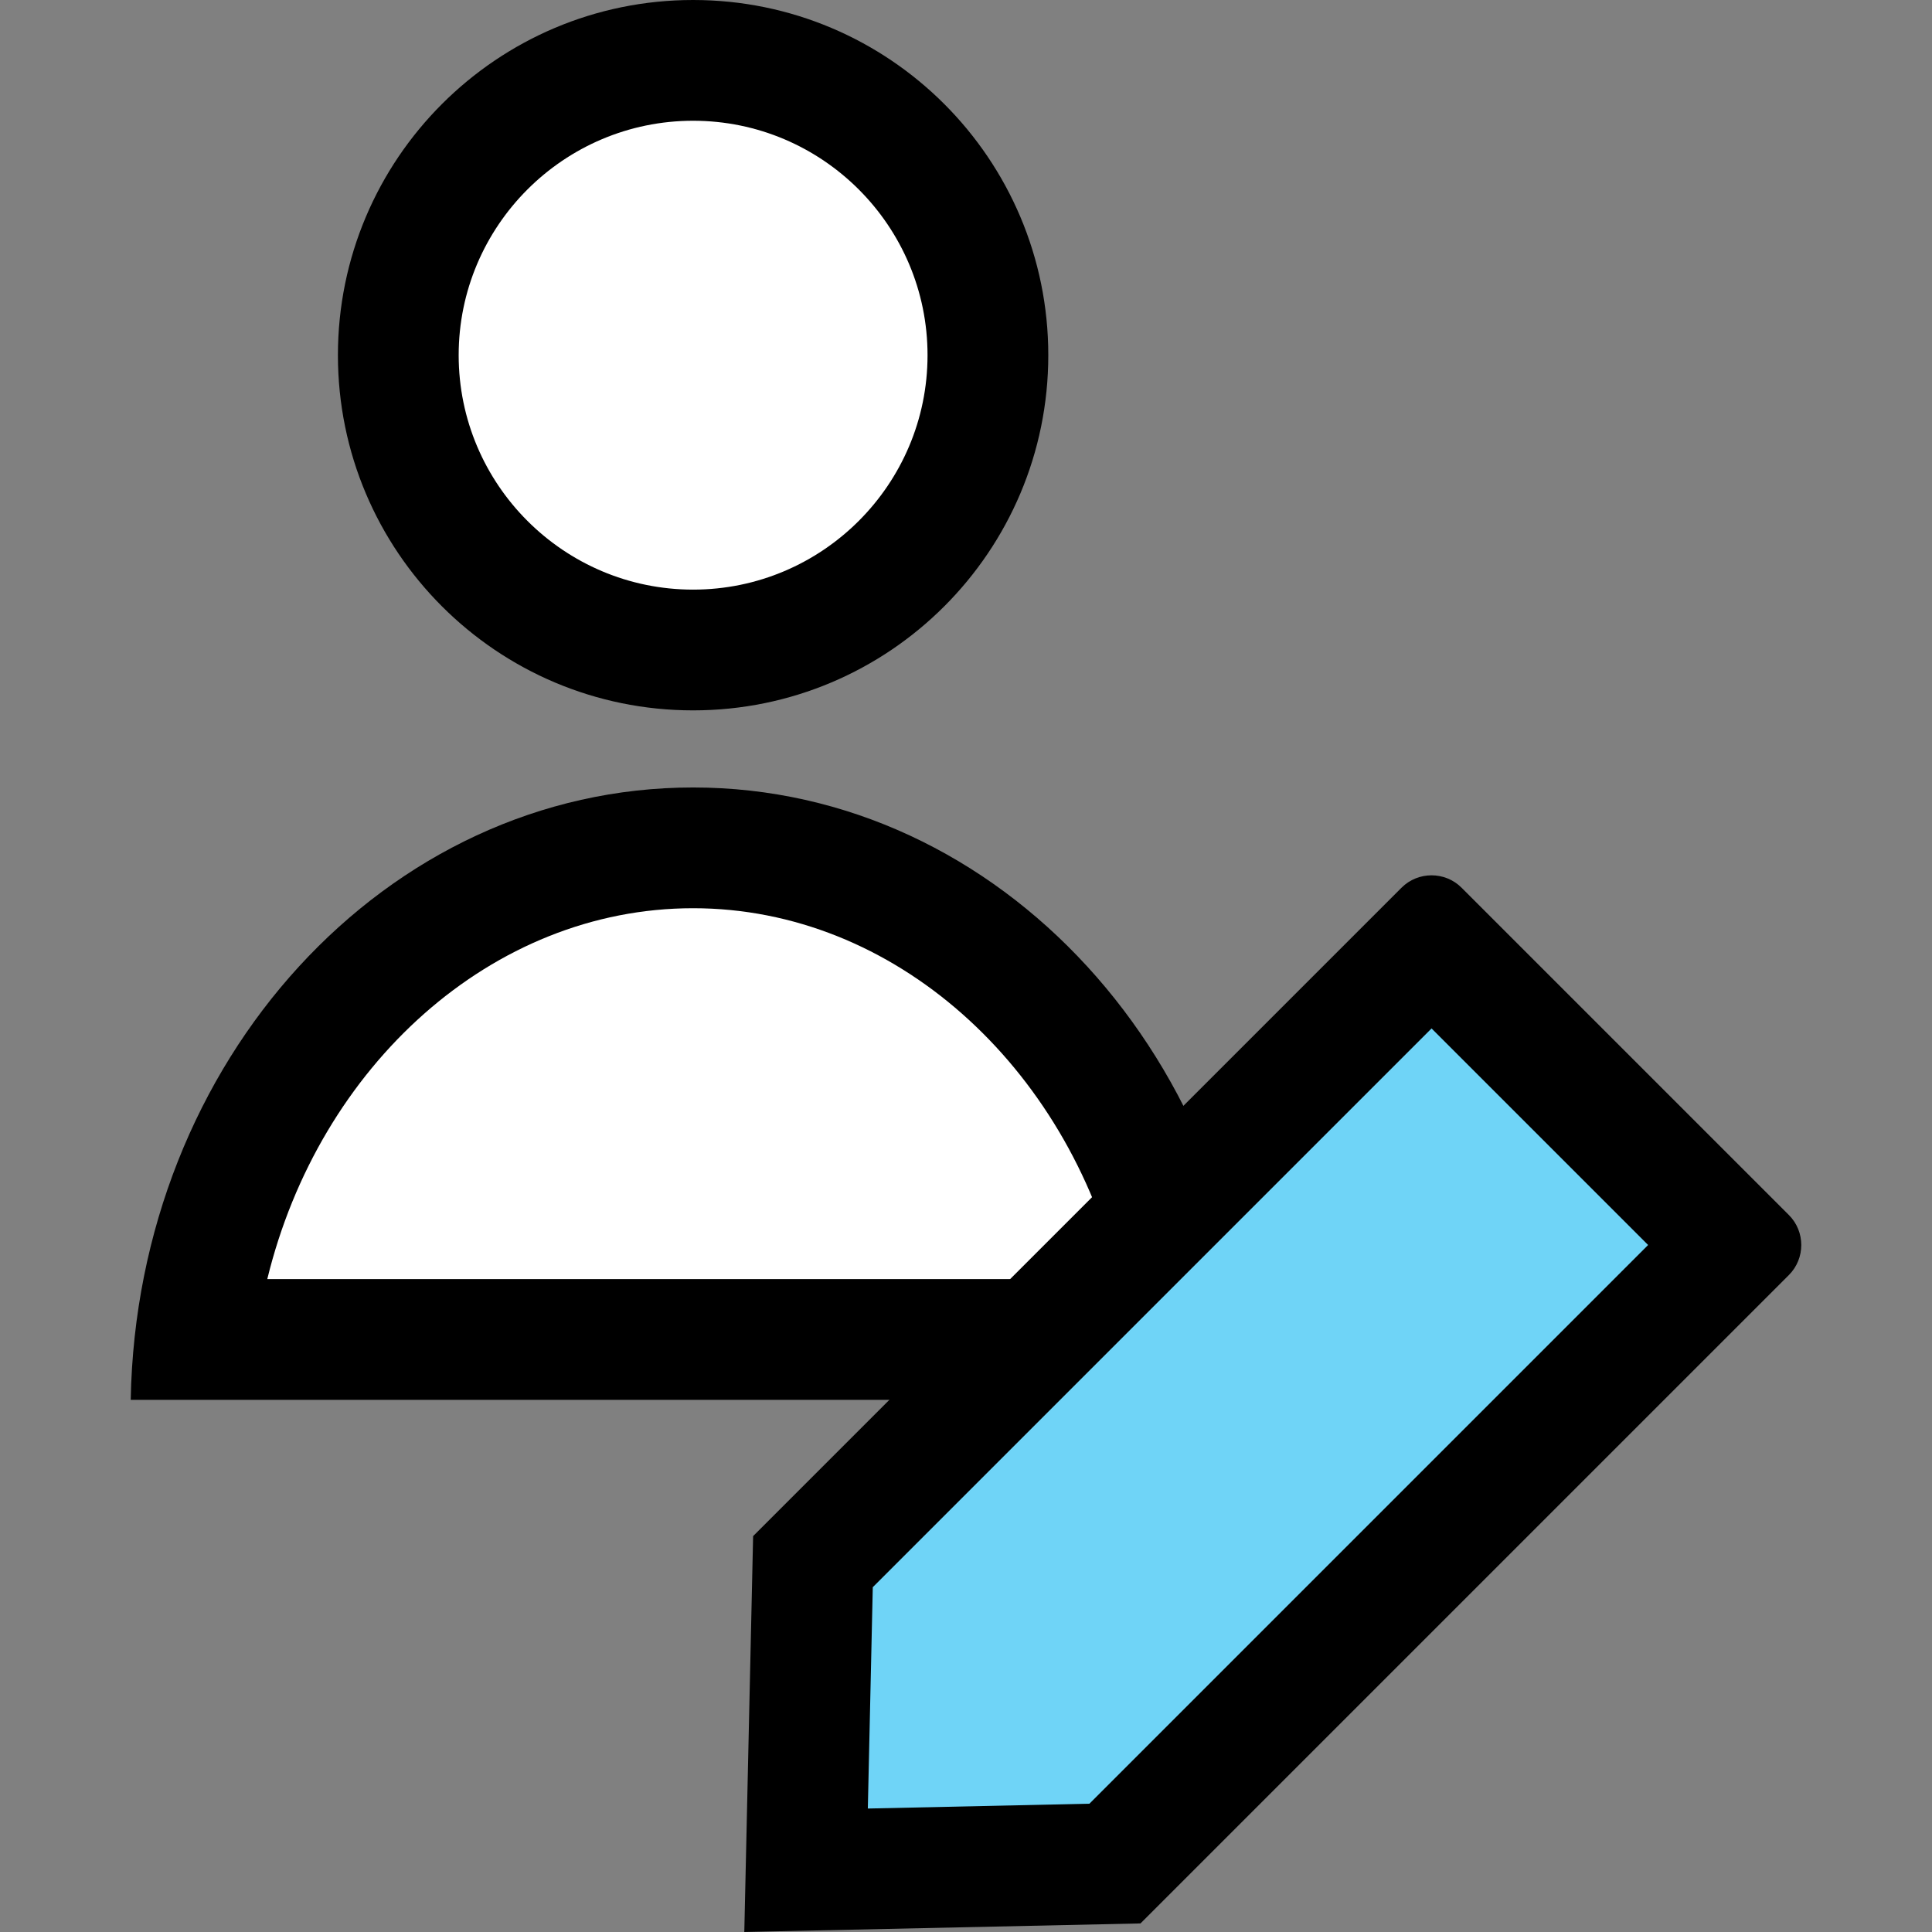
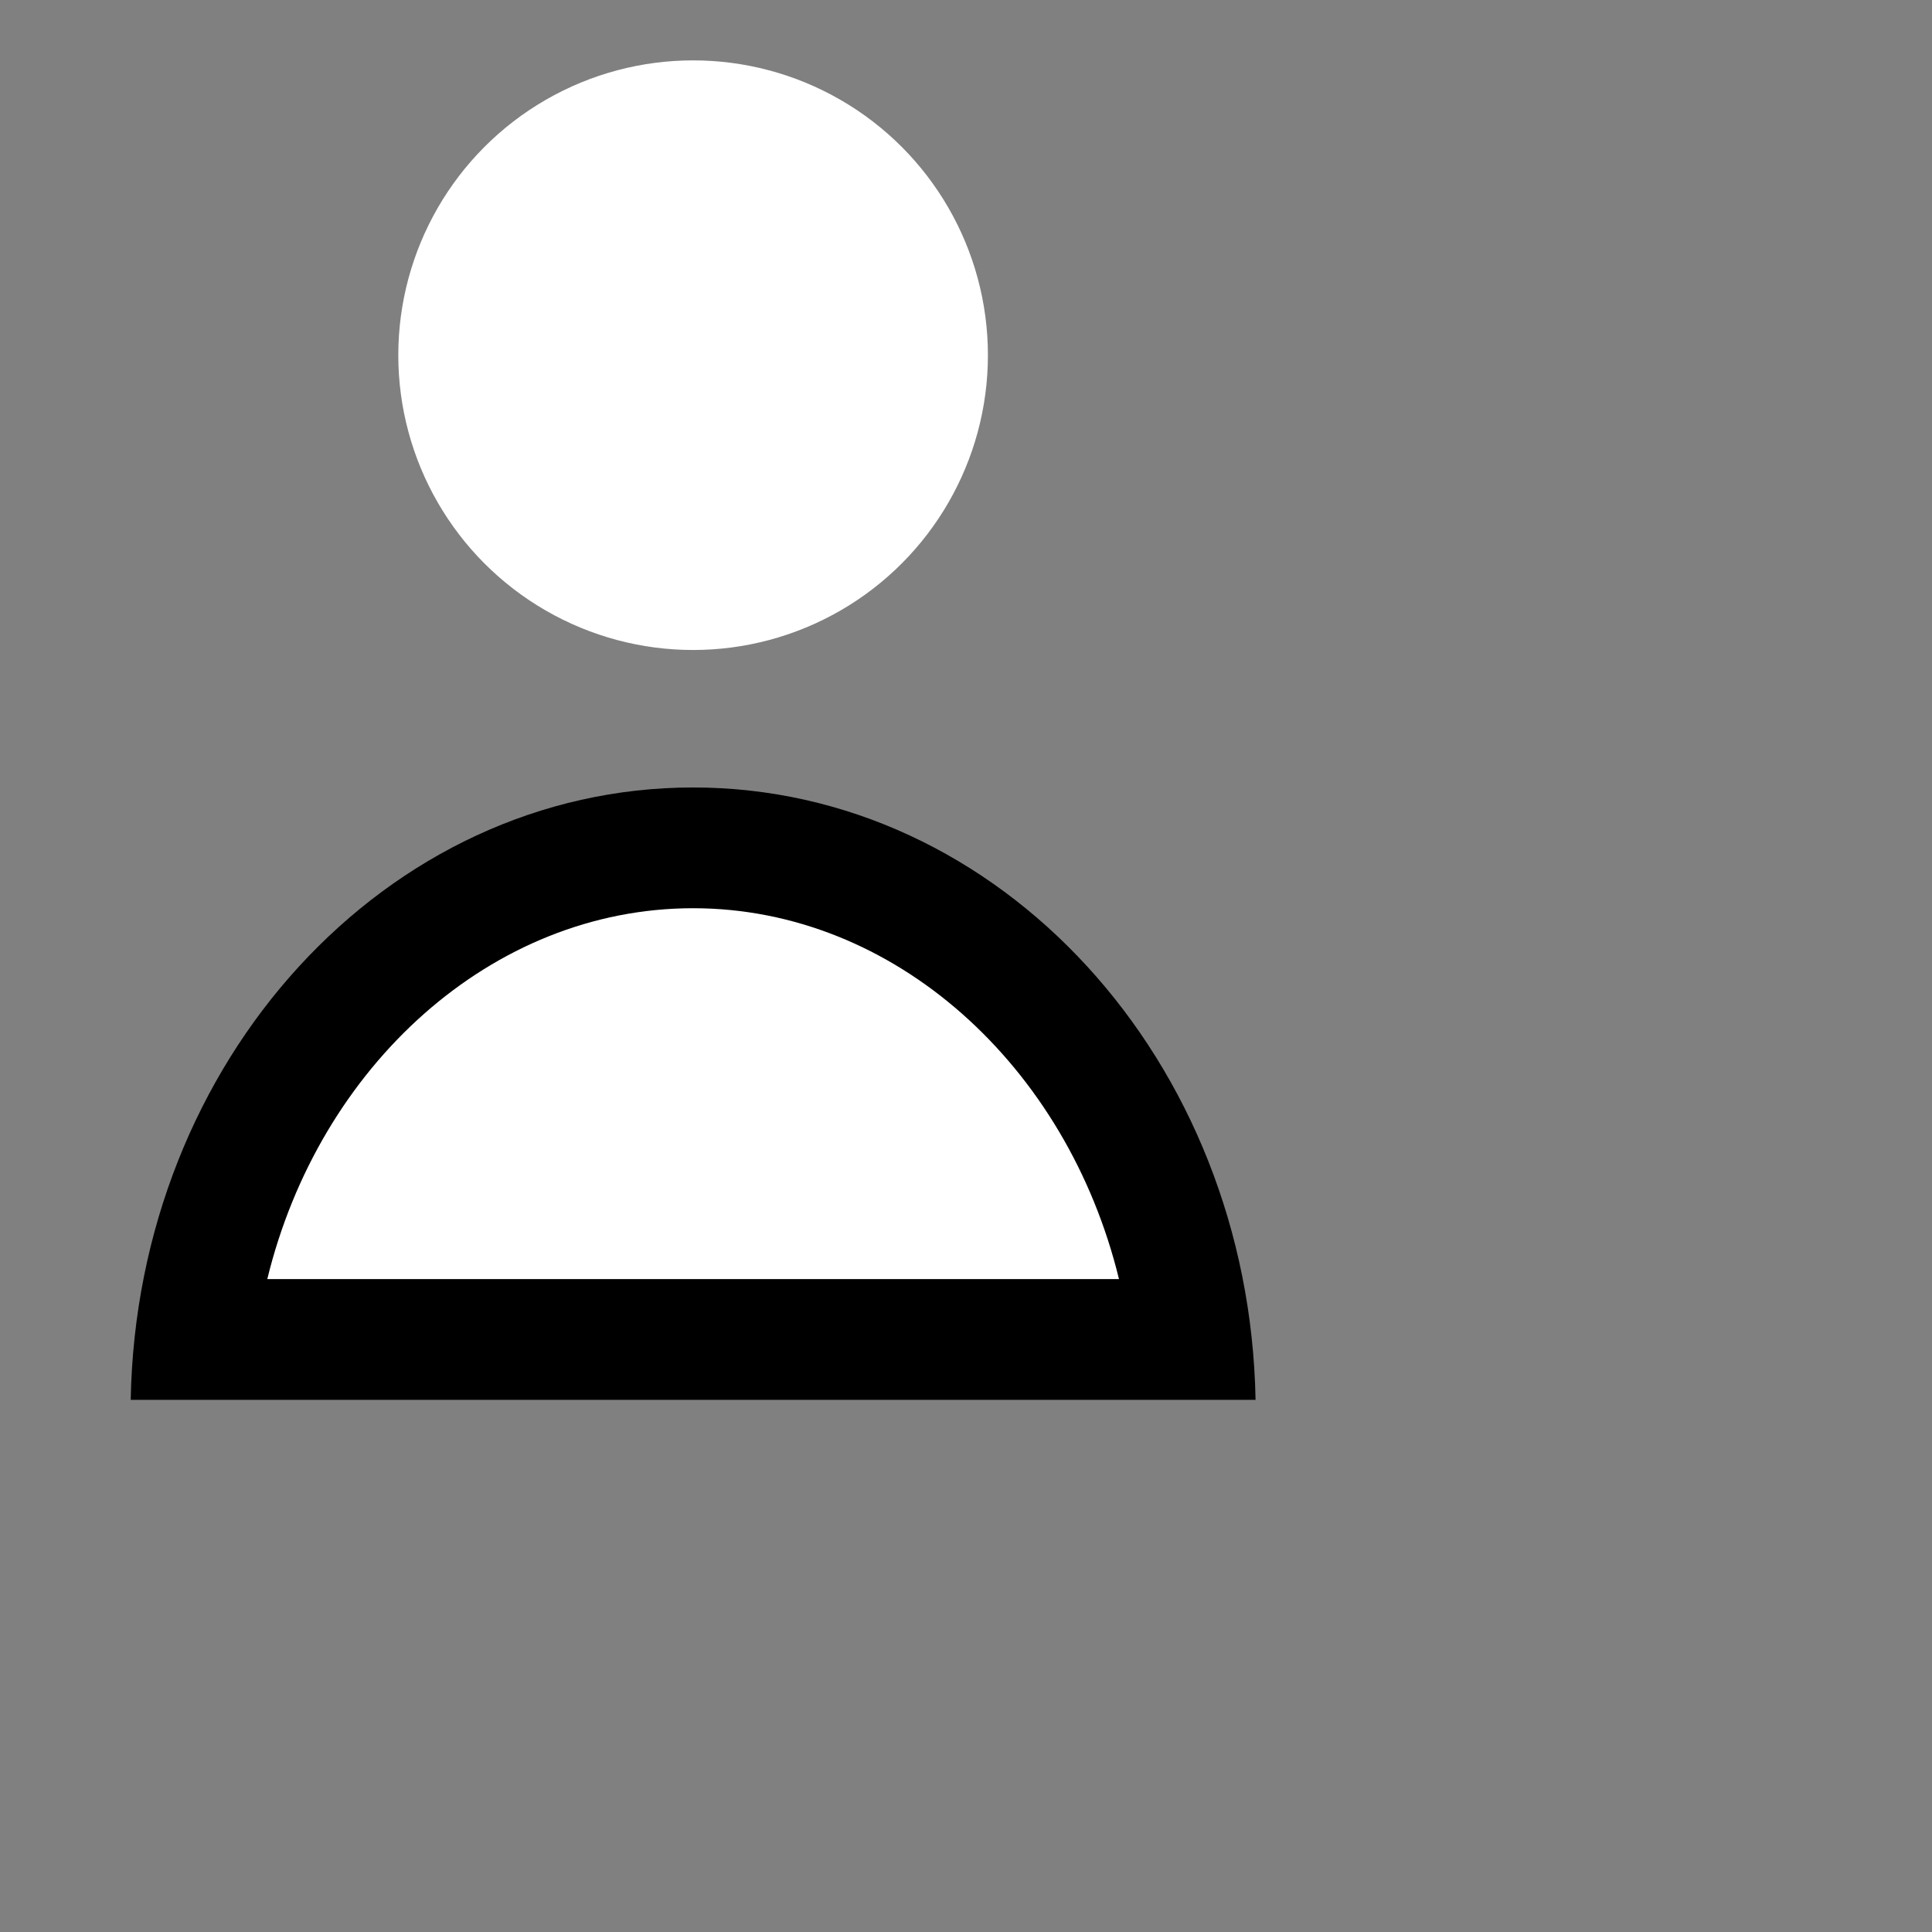
<svg xmlns="http://www.w3.org/2000/svg" enable-background="new 0 0 32 32" version="1.1" viewBox="0 0 32 32" xml:space="preserve">
  <rect x="0" y="0" width="32" height="32" fill="#808080" stroke="none" />
  <g id="Filled">
    <g>
      <g>
        <circle cx="11.48" cy="5.883" fill="#FFFFFF" r="4.883" />
      </g>
      <g>
-         <path d="M11.48,2c2.141,0,3.883,1.742,3.883,3.883s-1.742,3.883-3.883,3.883S7.597,8.024,7.597,5.883S9.339,2,11.48,2 M11.48,0     C8.231,0,5.597,2.634,5.597,5.883s2.634,5.883,5.883,5.883s5.883-2.634,5.883-5.883S14.73,0,11.48,0L11.48,0z" />
-       </g>
+         </g>
    </g>
    <g>
      <g>
        <path d="M3.233,22.186c0.535-4.574,4.06-8.143,8.247-8.143c4.188,0,7.713,3.568,8.247,8.143H3.233z" fill="#FFFFFF" />
      </g>
      <g>
        <path d="M11.48,15.043c3.336,0,6.195,2.615,7.054,6.143H4.427C5.286,17.658,8.144,15.043,11.48,15.043 M11.48,13.043     c-5.086,0-9.214,4.523-9.315,10.143h18.631C20.694,17.566,16.567,13.043,11.48,13.043L11.48,13.043z" />
      </g>
    </g>
    <g>
      <g>
-         <polygon fill="#6FD4F7" points="13.465,25.866 23.711,15.62 28.712,20.621 18.467,30.867 13.351,30.978    " />
-       </g>
+         </g>
      <g>
        <g>
-           <path d="M23.711,17.034l3.587,3.587l-9.254,9.254l-3.67,0.08l0.082-3.666L23.711,17.034 M23.711,14.498      c-0.18,0-0.36,0.068-0.497,0.205l-10.74,10.74L12.328,32l6.562-0.142l10.74-10.74c0.273-0.273,0.273-0.72,0-0.993l-5.422-5.422      C24.071,14.566,23.891,14.498,23.711,14.498L23.711,14.498z" />
-         </g>
+           </g>
      </g>
    </g>
  </g>
</svg>